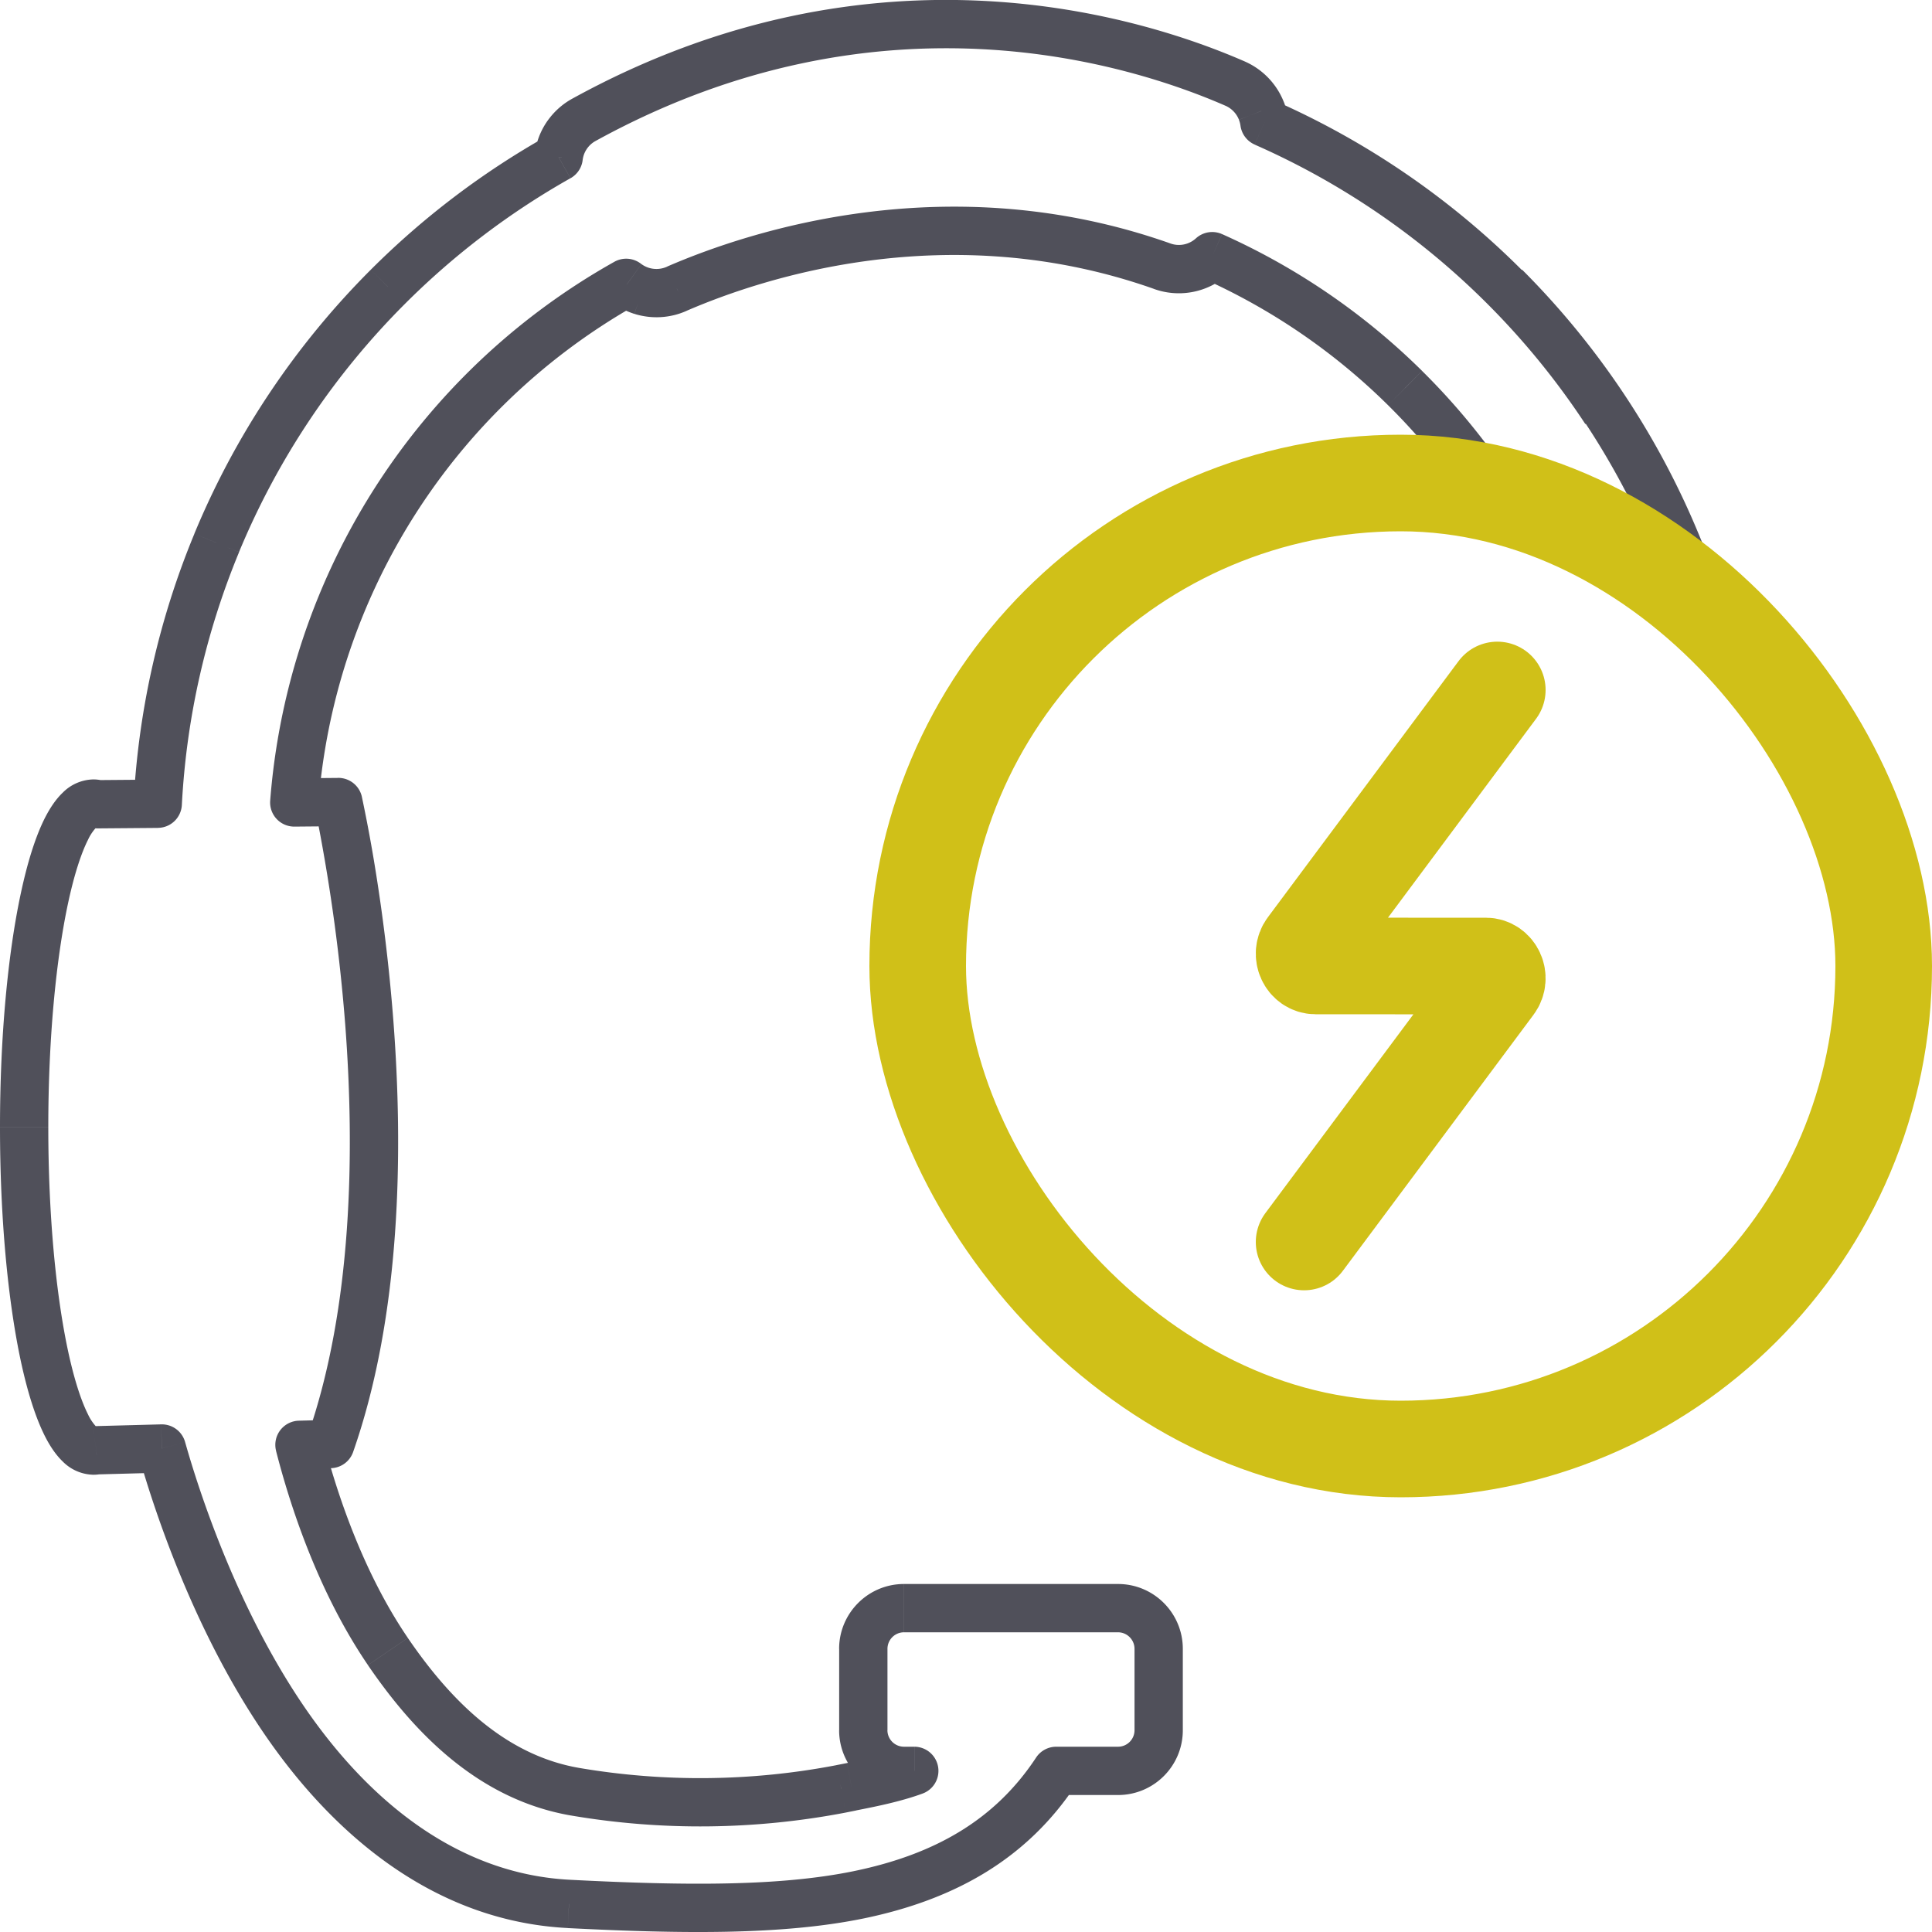
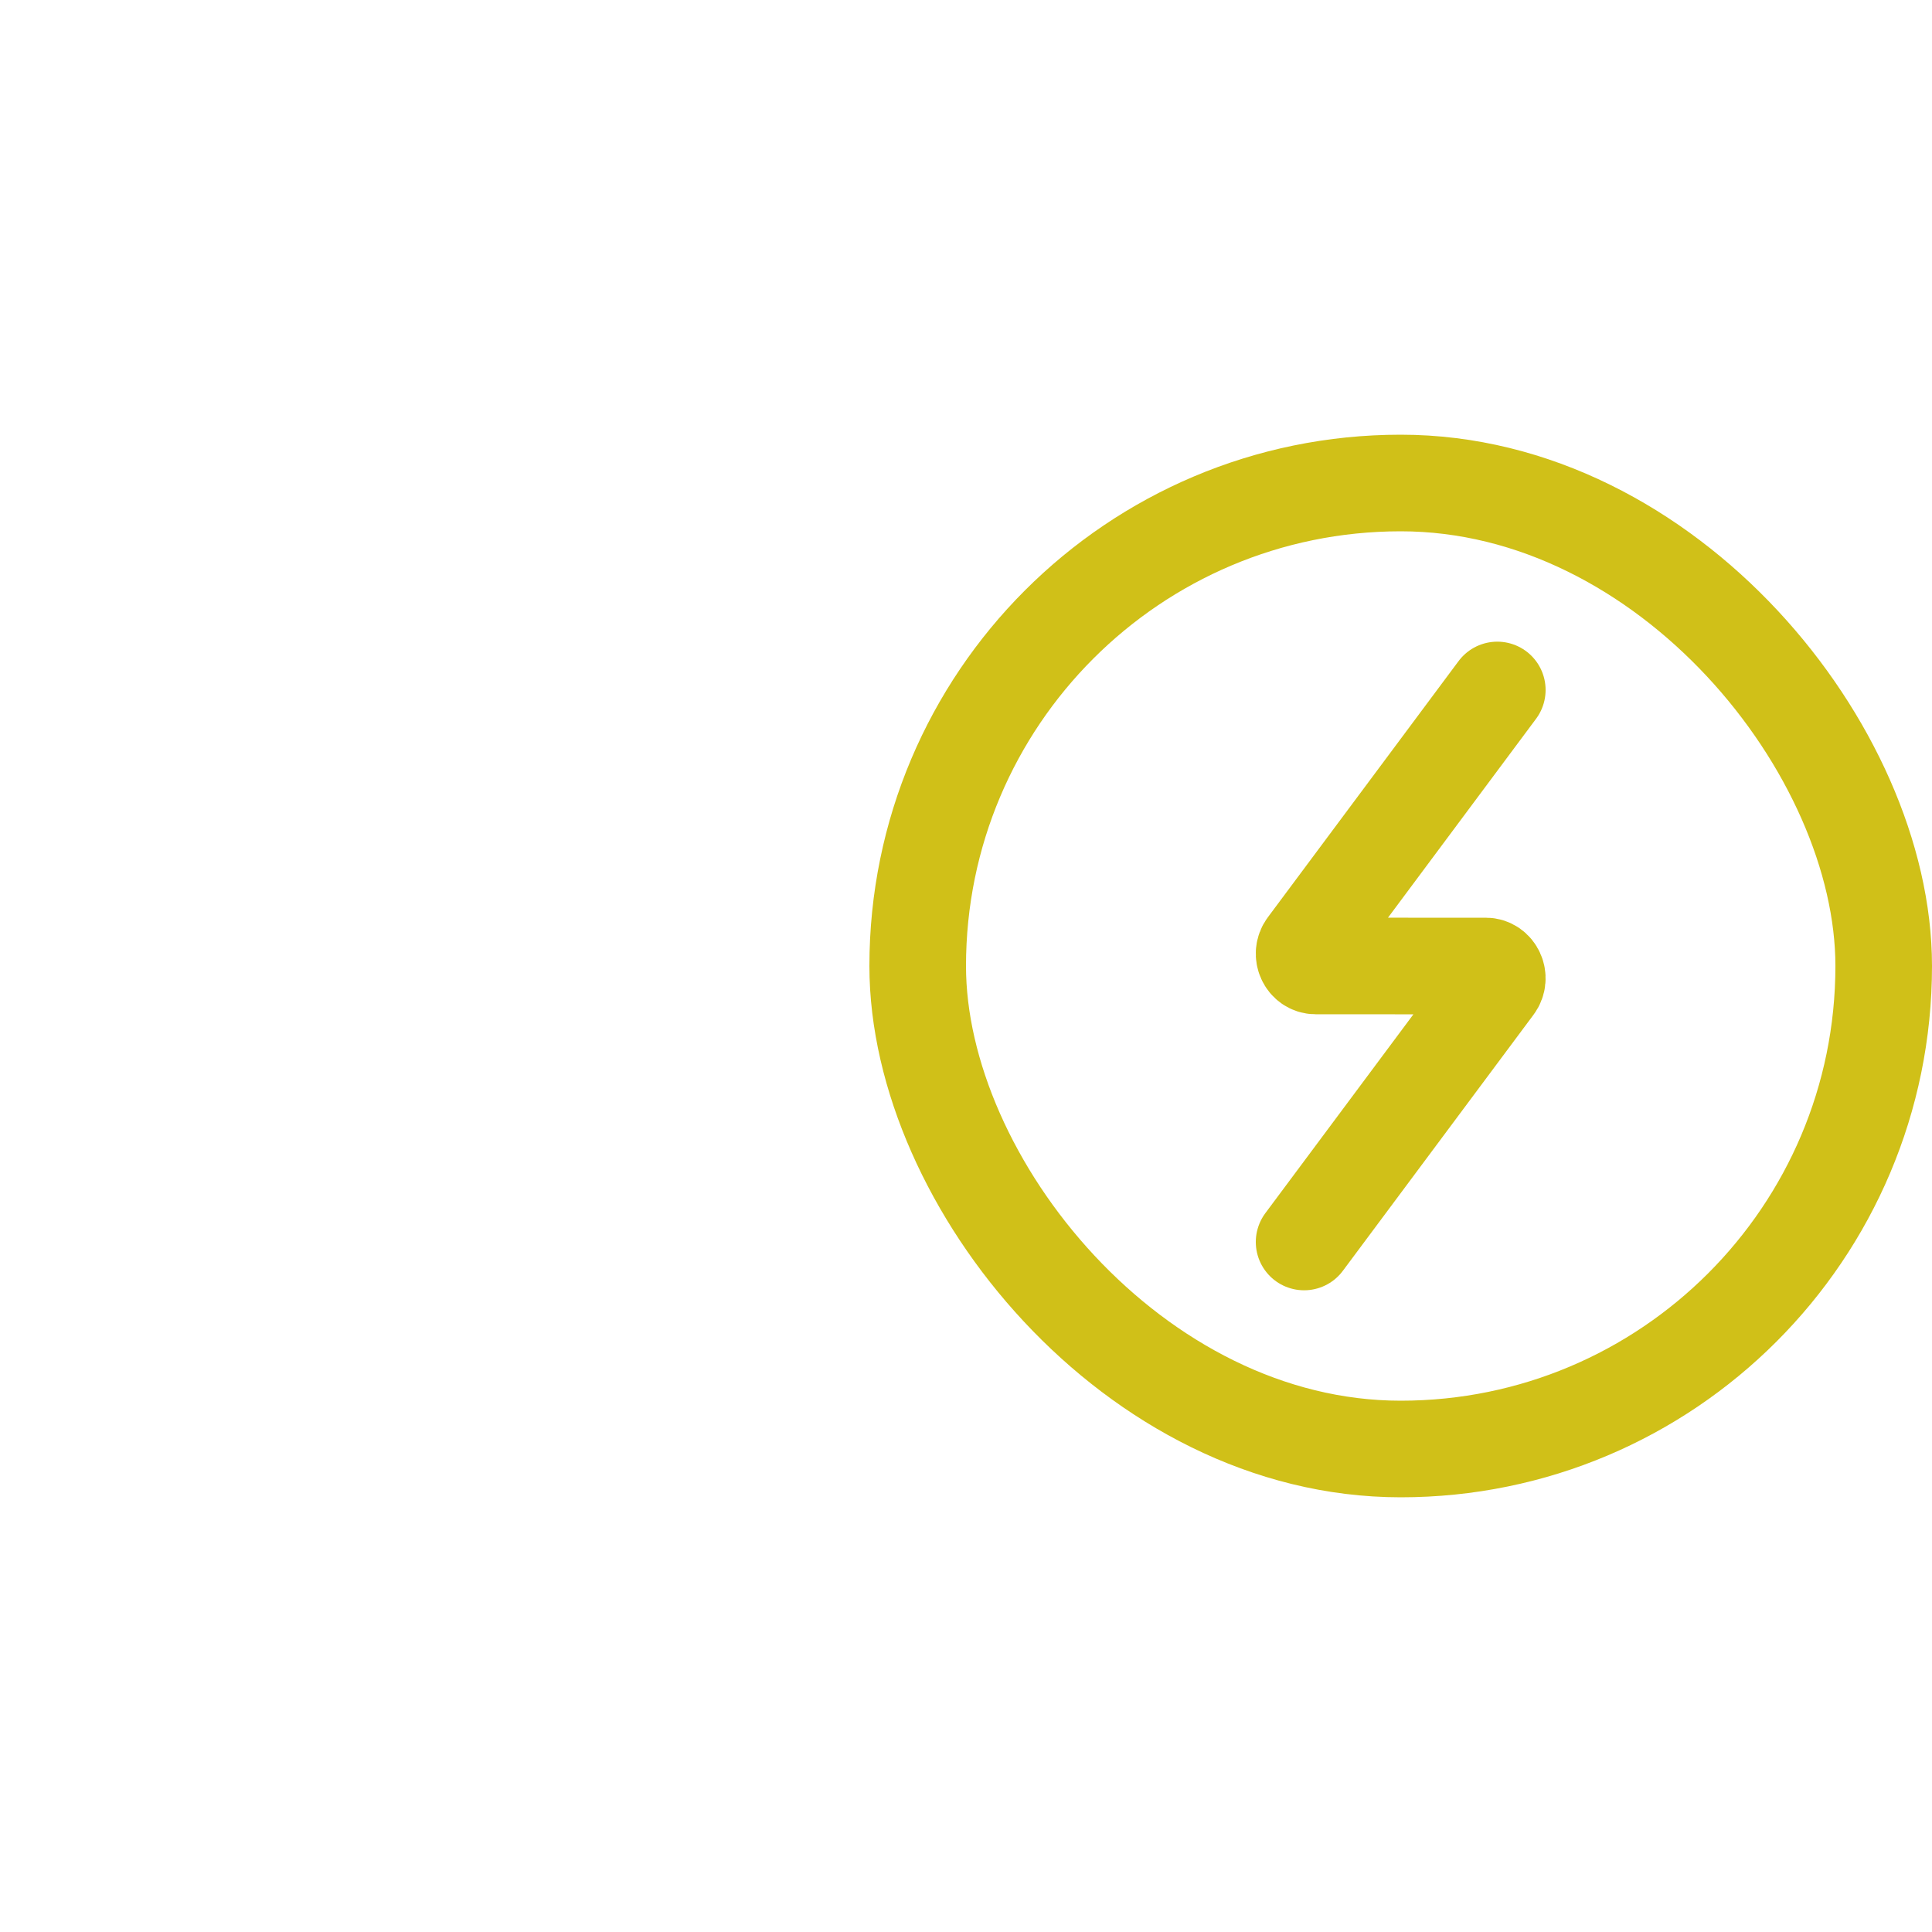
<svg xmlns="http://www.w3.org/2000/svg" width="40" height="40" fill="none">
-   <path fill="#50505A" d="m8.03 5.938-.353-.353.354.353Zm3.537-2.683.245.435a.5.5 0 0 0 .255-.435h-.5Zm-7.08 7.987-.462-.192.462.191ZM3.265 16.64l.005.5a.5.5 0 0 0 .495-.474l-.5-.026Zm-1.238.011-.146.479c.048.015.1.022.15.021l-.004-.5ZM1.983 30.03l.081.494.013-.003-.094-.491ZM2 30.026l-.013-.5a.493.493 0 0 0-.08.009l.093.49Zm1.35-.036.482-.135a.5.5 0 0 0-.495-.365l.014.5Zm2.533 5.625.413-.283-.413.282Zm5.897 3.804.026-.5-.025.5Zm6.002-.19.1.49h.001l-.1-.49Zm4.086-2.565v-.5a.5.5 0 0 0-.417.225l.417.275Zm-2.938 0 .17.47a.5.5 0 0 0-.17-.97v.5Zm-1.299.328-.097-.49h-.001l.098.49Zm-.214.044.095.49h.004l-.099-.49Zm-5.517.058-.085.493h.001l.084-.493Zm-3.869-2.9-.413.281.413-.282ZM6.2 29.913l-.014-.499a.5.5 0 0 0-.47.624l.484-.124Zm.639-.016.013.5a.5.5 0 0 0 .459-.335l-.472-.165Zm.165-13.291.488-.111a.5.5 0 0 0-.493-.39l.005.5Zm-.912.008-.498-.039a.5.5 0 0 0 .503.539l-.005-.5Zm3.98-8.58.35.355-.35-.356Zm2.892-2.178.307-.395a.5.5 0 0 0-.551-.041l.244.436Zm.025.018.292-.406h-.001l-.291.406Zm.296.148-.148.477.149-.477Zm.73-.044-.2-.46-.006.004.205.456Zm10.043-.468.172-.47-.005-.002-.167.472Zm.762-.025.202.457-.202-.457Zm.278-.182.203-.456a.5.5 0 0 0-.541.088l.338.368Zm3.993 2.73-.352.356.352-.356Zm-2.913-5.497-.495.067a.5.5 0 0 0 .294.39l.201-.457Zm4.97 3.401-.353.354.353-.354Zm-5.032-3.64-.465.182.465-.183Zm-.52-.556.212-.453-.012-.005-.2.458Zm-13.507.74.24.438-.24-.438Zm-.312.264-.393-.308.393.308Zm-.183.366-.483-.13v.003l.483.127Zm-.026.136-.496-.063a.5.5 0 0 0-.004.063h.5Zm22.674 8.185.191.462.924-.383-.191-.462-.924.383ZM8.03 5.938l.353.354a15.85 15.85 0 0 1 3.428-2.602l-.245-.435-.245-.436a16.85 16.85 0 0 0-3.645 2.766l.354.353Zm-3.544 5.304.462.19a15.847 15.847 0 0 1 3.435-5.14l-.353-.354-.354-.353a16.847 16.847 0 0 0-3.652 5.465l.462.191ZM3.265 16.64l.5.026a15.85 15.85 0 0 1 1.184-5.233l-.462-.191-.462-.192a16.85 16.85 0 0 0-1.259 5.564l.5.026Zm-1.238.011.004.5 1.239-.01-.005-.5-.004-.5-1.239.01.005.5Zm-.094-.014v.5a.183.183 0 0 1-.052-.007l.146-.479.145-.478a.822.822 0 0 0-.24-.036v.5ZM.5 23.335H1c0-1.824.159-3.462.408-4.63.126-.589.27-1.032.413-1.316a.976.976 0 0 1 .169-.255c.034-.033.013.003-.057.003v-1a.918.918 0 0 0-.635.275c-.15.143-.27.33-.37.526-.199.395-.364.934-.497 1.558C.162 19.752 0 21.462 0 23.335h.5Zm1.433 6.698v-.5c.07 0 .091.036.057.003a.976.976 0 0 1-.169-.255c-.143-.284-.287-.727-.413-1.315-.25-1.17-.408-2.807-.408-4.63H0c0 1.872.162 3.583.43 4.839.134.624.3 1.162.499 1.557.099.196.22.383.369.526a.918.918 0 0 0 .635.275v-.5Zm.05-.004-.08-.494a.182.182 0 0 1 .03-.002v1a.815.815 0 0 0 .131-.01l-.08-.494ZM2 30.026l-.093-.491-.017.003.093.49.094.492.017-.003L2 30.026Zm1.35-.036-.013-.5-1.35.036.013.5.013.5 1.35-.036-.012-.5Zm2.533 5.625.413-.283C4.88 33.258 4.1 30.805 3.832 29.855l-.481.135-.482.135c.277.983 1.092 3.562 2.602 5.772l.412-.282Zm5.897 3.804.026-.5c-2.323-.117-4.171-1.627-5.51-3.587l-.413.282-.412.283c1.427 2.089 3.521 3.88 6.284 4.021l.025-.499Zm6.002-.19-.1-.49c-1.542.317-3.486.303-5.876.18l-.025.5-.026.5c2.385.121 4.447.145 6.128-.2l-.1-.49Zm4.086-2.565-.417-.275c-.838 1.271-2.069 1.999-3.77 2.35l.101.49.101.49c1.895-.392 3.386-1.237 4.402-2.78l-.417-.275Zm1.279 0v-.5h-1.279v1h1.279v-.5Zm.842-.842h-.5c0 .189-.153.342-.342.342v1c.741 0 1.342-.6 1.342-1.342h-.5Zm0-1.684h-.5v1.684h1v-1.684h-.5Zm-.842-.843v.5c.189 0 .342.154.342.343h1c0-.741-.6-1.343-1.342-1.343v.5Zm-4.43 0v.5h4.43v-1h-4.43v.5Zm-.843.843h.5c0-.189.153-.343.342-.343v-1c-.741 0-1.343.602-1.343 1.343h.5Zm0 1.684h.5v-1.684h-1v1.684h.5Zm.842.842v-.5a.343.343 0 0 1-.343-.342h-1c0 .741.602 1.342 1.343 1.342v-.5Zm.213 0v-.5h-.213v1h.213v-.5Zm-1.298.328.098.49c.385-.076.907-.178 1.372-.348l-.171-.47-.172-.47c-.38.14-.825.229-1.224.308l.097.49Zm-.214.044.099.49.214-.043-.099-.49-.098-.49-.215.042.1.49Zm-5.517.058-.084.493c1.887.322 3.816.301 5.696-.06l-.095-.492-.095-.49c-1.76.339-3.57.358-5.337.057l-.085.492Zm-3.869-2.9-.413.281c.915 1.34 2.242 2.772 4.197 3.112l.085-.493.086-.492c-1.546-.269-2.672-1.416-3.542-2.69l-.413.281ZM6.2 29.913l-.485.125c.278 1.087.854 2.898 1.903 4.436l.413-.282.413-.281c-.953-1.397-1.493-3.077-1.76-4.12l-.484.123Zm.639-.016-.014-.5-.639.017.014.5.013.5.639-.017-.013-.5Zm.165-13.291a182.756 182.756 0 0 1-.488.11v.001l.001.004a1.822 1.822 0 0 1 .017.078l.052.25a37.057 37.057 0 0 1 .562 4.17c.198 2.609.15 5.849-.781 8.513l.472.165.472.165c1-2.86 1.036-6.266.834-8.92a38.055 38.055 0 0 0-.402-3.318 30.898 30.898 0 0 0-.246-1.304l-.004-.018-.001-.005v-.002l-.488.11Zm-.912.008.005.5.911-.008-.004-.5-.005-.5-.911.008.004.5Zm3.98-8.58-.352-.356a14.03 14.03 0 0 0-4.126 8.897l.498.039.499.038a13.03 13.03 0 0 1 3.832-8.263l-.352-.356Zm2.892-2.178-.244-.436a14.022 14.022 0 0 0-3 2.258l.351.355.352.356a13.026 13.026 0 0 1 2.786-2.097l-.245-.436Zm0 0-.306.395.04.03.29-.407.292-.407a.387.387 0 0 1-.01-.006l-.306.395Zm.025.018-.293.405c.133.096.282.17.44.22l.15-.477.148-.477a.531.531 0 0 1-.153-.077l-.292.406Zm.296.148-.148.477c.357.111.742.088 1.082-.065l-.205-.456-.205-.456a.53.53 0 0 1-.375.023l-.148.477Zm.73-.044.198.458c1.61-.697 5.448-1.95 9.678-.455l.167-.471.167-.472c-4.578-1.617-8.702-.26-10.41.48l.2.46Zm10.043-.468-.172.47a1.52 1.52 0 0 0 1.136-.038l-.202-.457-.202-.458a.52.52 0 0 1-.388.013l-.172.47Zm.762-.025.202.457a1.52 1.52 0 0 0 .414-.27l-.338-.369-.338-.368a.52.52 0 0 1-.142.092l.202.458Zm4.27 2.548.352-.355a14.024 14.024 0 0 0-4.14-2.831l-.204.456-.204.457a13.024 13.024 0 0 1 3.845 2.63l.352-.357Zm-2.912-5.497-.201.458c1.795.79 3.43 1.908 4.818 3.297l.353-.354.354-.353A16.845 16.845 0 0 0 26.38 2.08l-.202.457Zm0 0 .496-.066a1.524 1.524 0 0 0-.093-.357l-.465.183-.465.184c.015.04.026.08.032.123l.495-.067Zm-.062-.24.465-.182a1.529 1.529 0 0 0-.773-.825l-.213.452-.212.453a.53.53 0 0 1 .268.285l.465-.183Zm-.52-.555.2-.458c-2.112-.927-7.668-2.696-13.948.76l.24.438.242.438c5.895-3.244 11.094-1.585 13.064-.72l.201-.458Zm-13.507.74-.241-.438c-.18.099-.337.232-.464.394l.393.308.393.31a.523.523 0 0 1 .16-.136l-.241-.438Zm-.312.264-.393-.308c-.127.16-.22.346-.273.544l.483.13.483.13a.523.523 0 0 1 .094-.187l-.394-.309Zm-.183.366-.483-.127a1.55 1.55 0 0 0-.04.2l.497.063.496.062a.544.544 0 0 1 .014-.071l-.484-.127Zm-.026.136h-.5a.479.479 0 0 1 .007-.08v-.005.006l-.003.017a.516.516 0 0 0-.005.069h1a.479.479 0 0 1-.004.065l-.003.015v.004-.006l.003-.017a.515.515 0 0 0 .005-.068h-.5Zm19.58 2.69-.353.354c.76.76 1.44 1.595 2.028 2.489l.418-.275.417-.275a16.847 16.847 0 0 0-2.156-2.646l-.354.353Zm3.556 5.304.462-.192a16.848 16.848 0 0 0-3.652-5.465l-.354.353-.353.354a15.848 15.848 0 0 1 3.435 5.14l.462-.19ZM30.734 10l.413-.283a14.02 14.02 0 0 0-1.705-2.038l-.351.355-.352.356c.59.584 1.12 1.218 1.583 1.893l.413-.283Z" />
  <path stroke="#D0C018" stroke-linecap="round" stroke-width="2" d="m31 14.285-3.948 5.303c-.124.166-.013.411.187.411h1.88M27 25.714l3.948-5.302c.124-.167.012-.412-.187-.412h-1.88" />
  <rect width="20" height="20" x="19" y="10" stroke="#D0C018" stroke-width="2" rx="10" />
</svg>